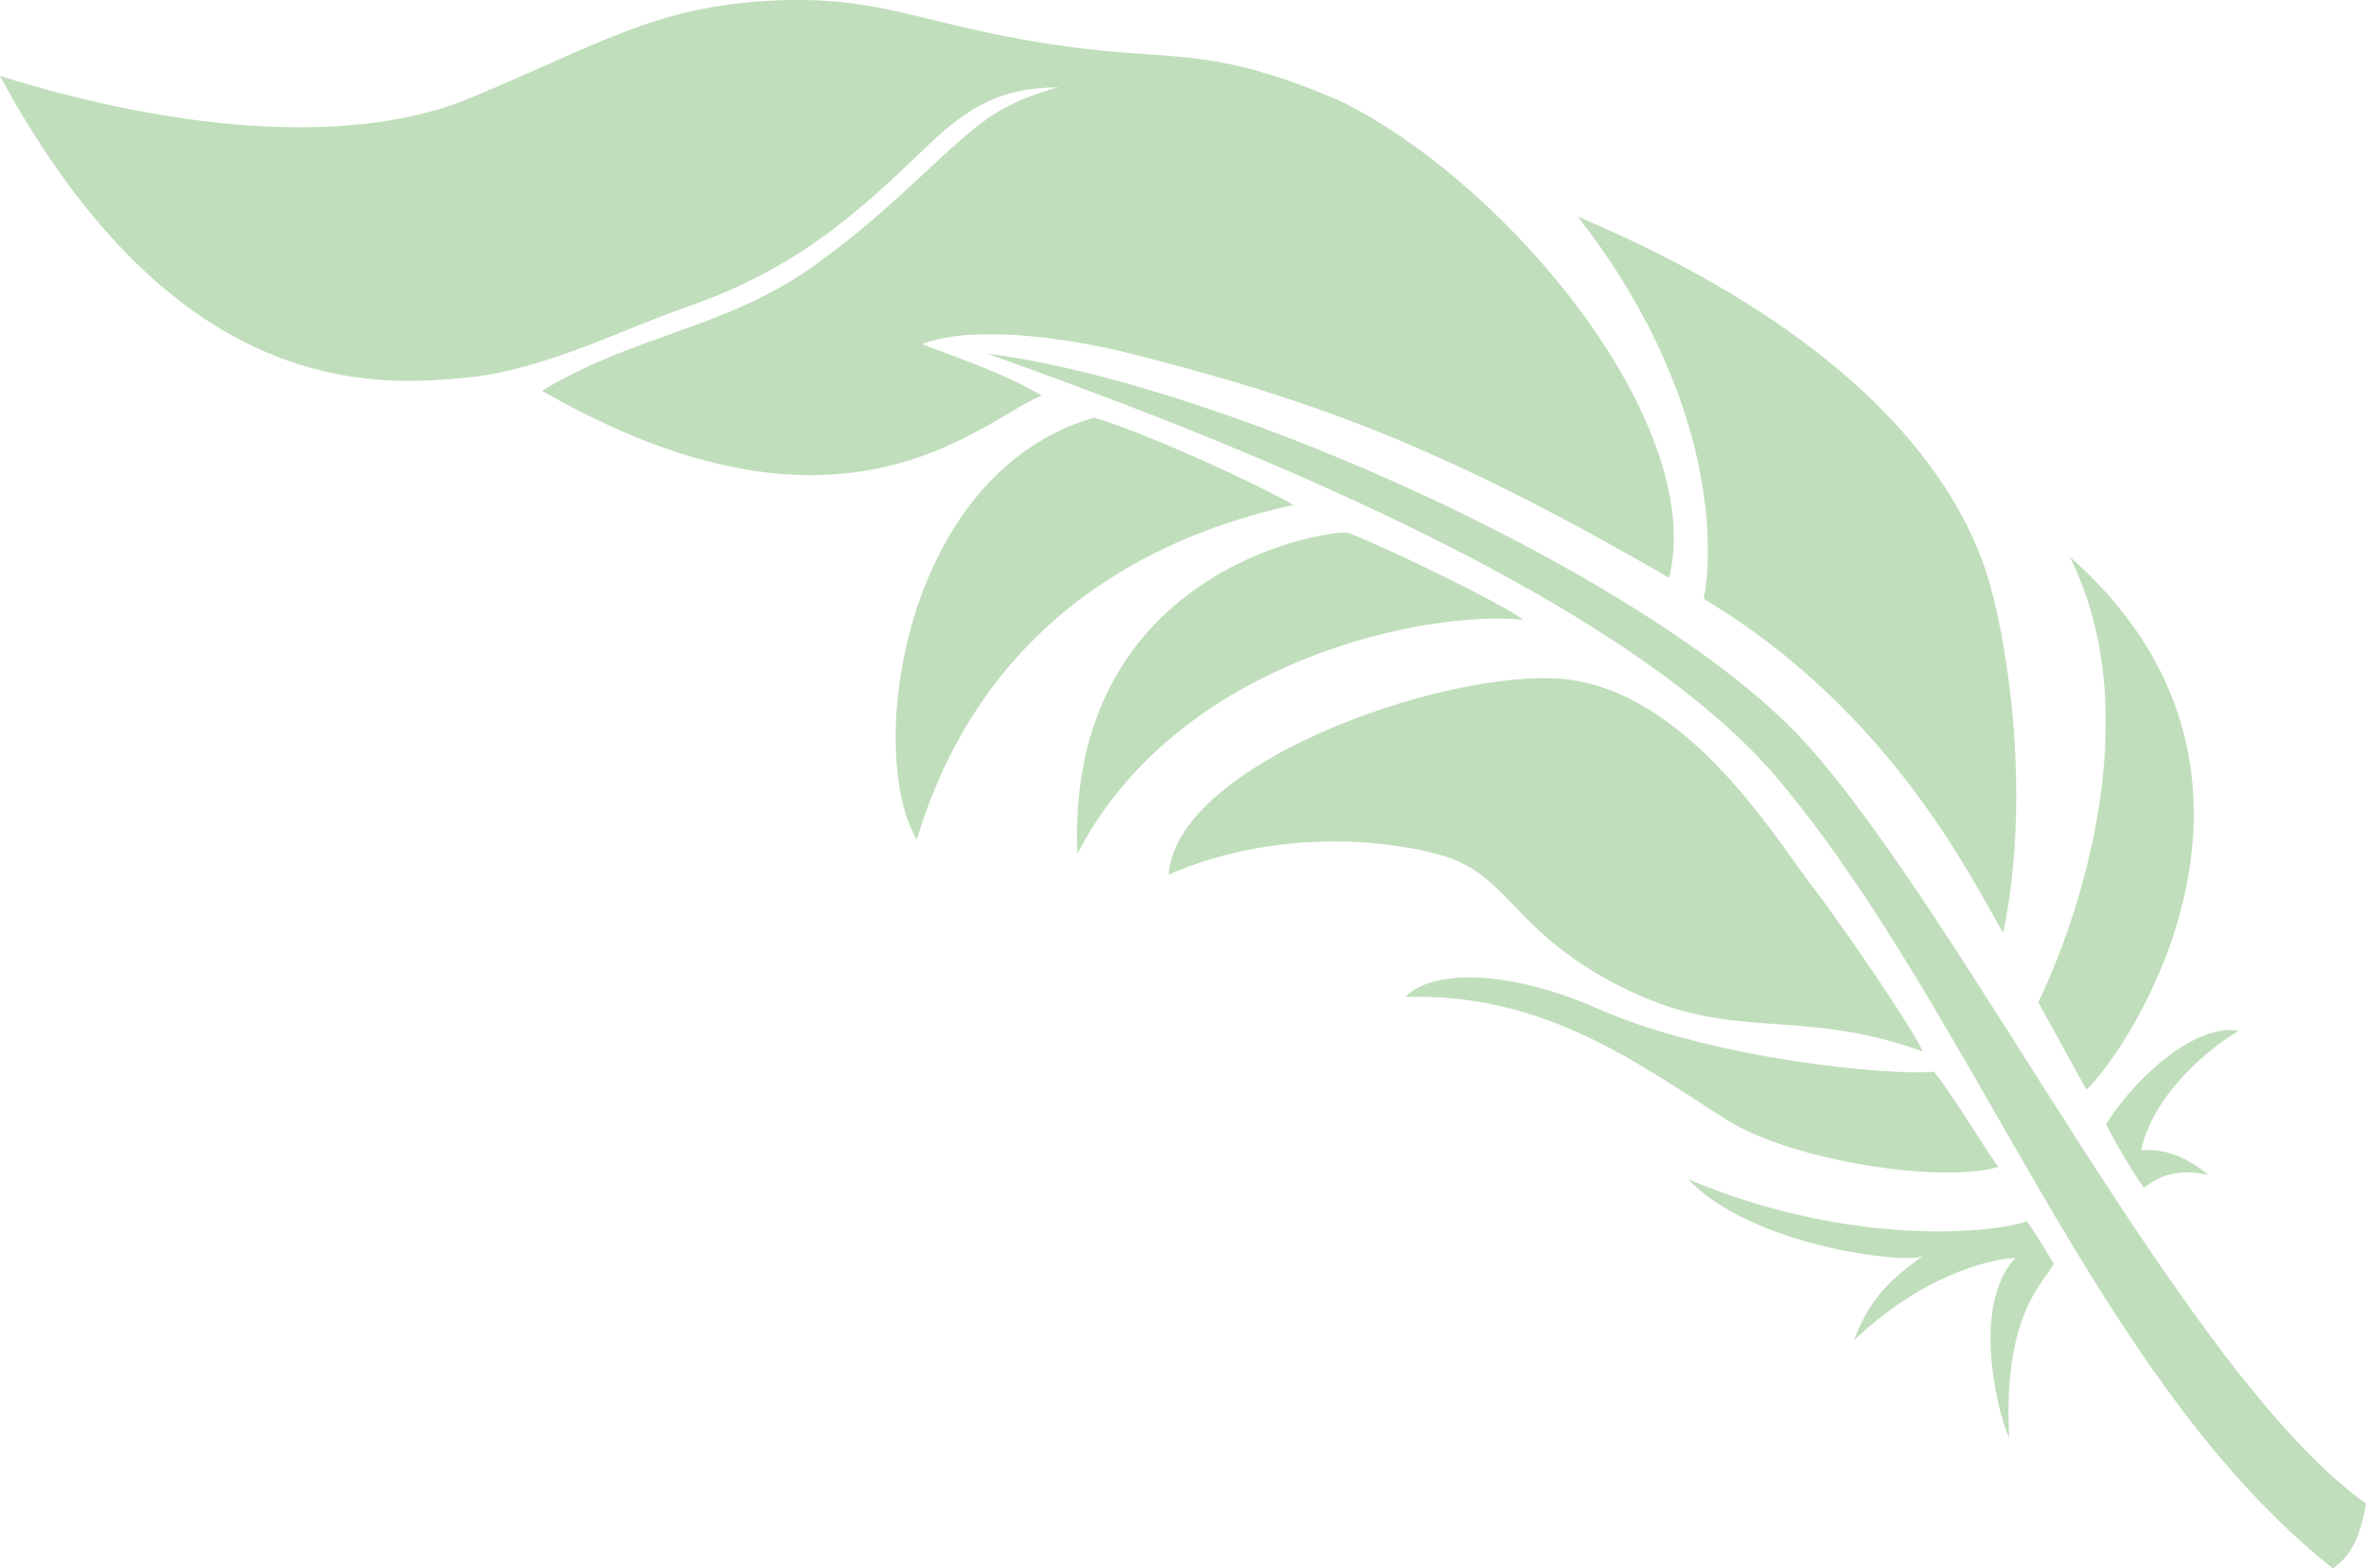
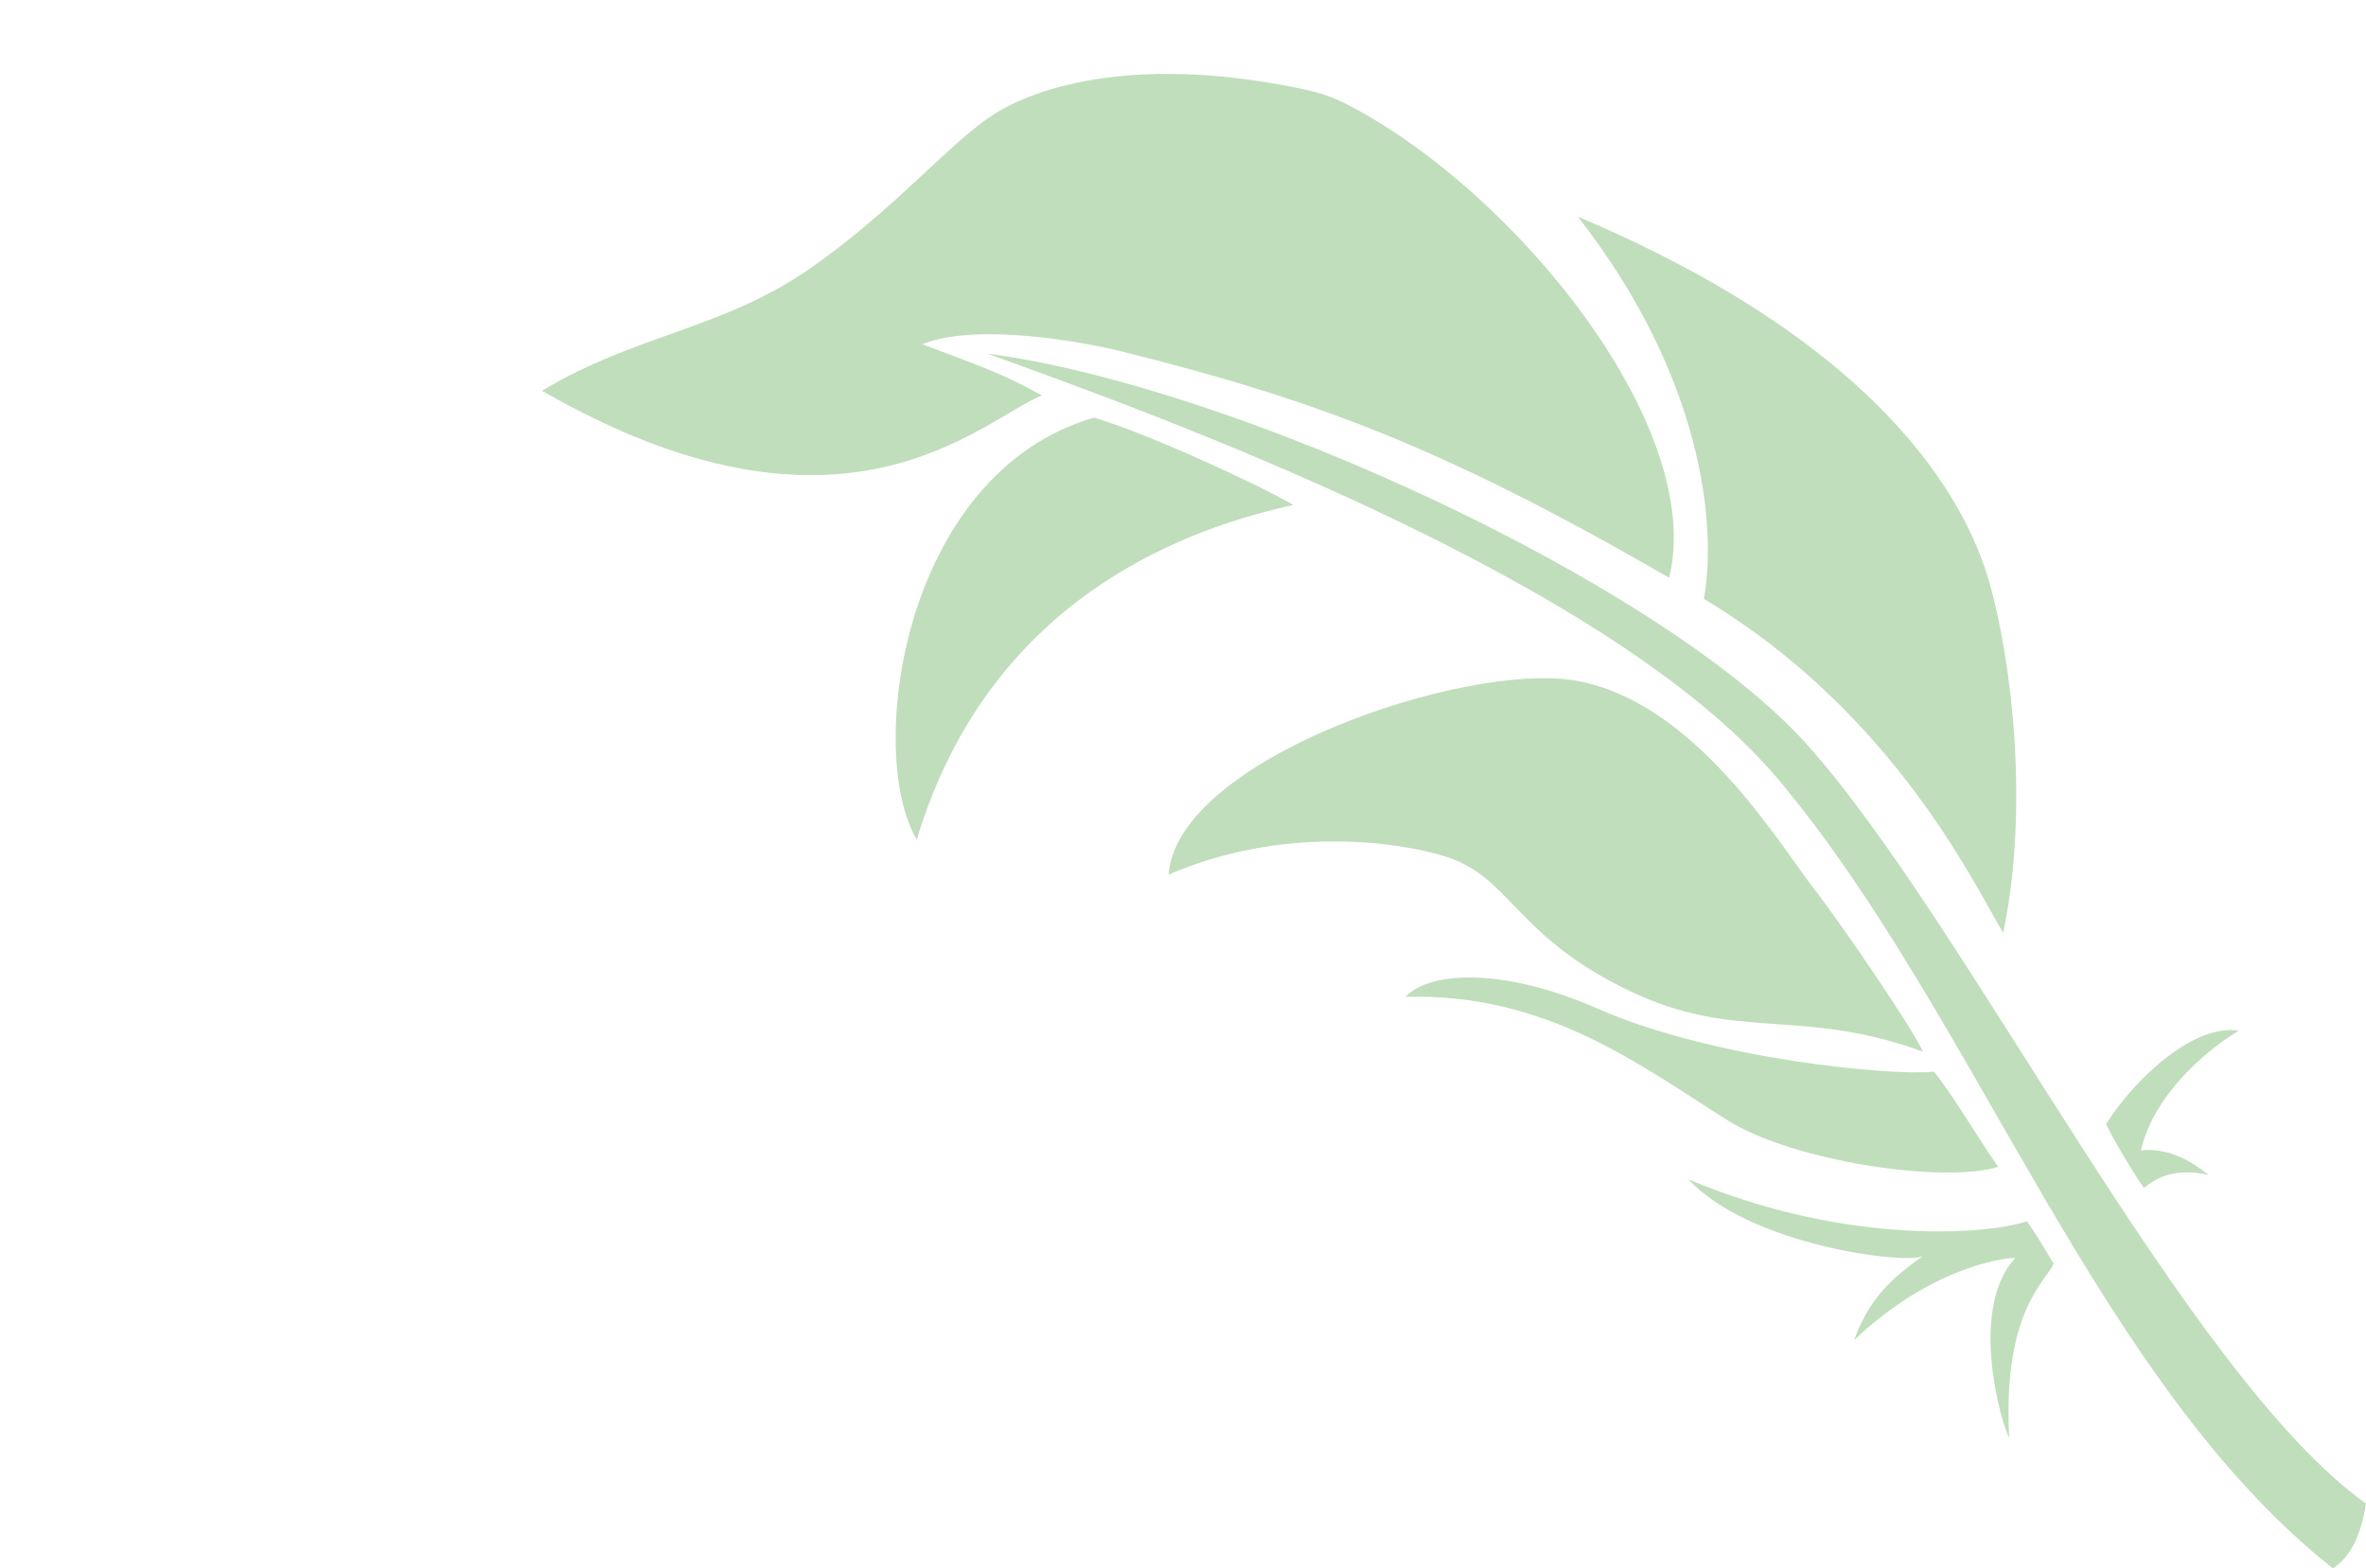
<svg xmlns="http://www.w3.org/2000/svg" id="Calque_2" data-name="Calque 2" viewBox="0 0 208.74 138.39">
  <defs>
    <style>
      .cls-1 {
        fill: #c0debb;
        stroke-width: 0px;
      }
    </style>
  </defs>
  <g id="Calque_1-2" data-name="Calque 1">
    <g>
      <g>
        <path class="cls-1" d="M208.74,132.67c-.51,3.06-1.4,4.68-2.92,5.72-20.91-16.56-31.48-48.77-48.89-69.57-15-17.92-55.56-32.47-69.83-37.62,21.69,2.83,59.36,20.18,72.19,34.35,14.02,15.49,33.54,55.75,49.45,67.12Z" />
        <path class="cls-1" d="M96.52,36.85c-16.91,4.88-20.19,29.54-15.64,37.24,6.61-22.01,24.85-27.67,33.23-29.54-4-2.26-13.29-6.44-17.59-7.7Z" />
-         <path class="cls-1" d="M118.88,47c-2.38-.2-24.84,3.62-23.83,28.34,8.89-17.22,31-21.55,39.35-20.65-1.79-1.37-12.07-6.41-15.52-7.69Z" />
+         <path class="cls-1" d="M118.88,47Z" />
        <path class="cls-1" d="M103.1,77.17c.74-10.25,26.32-18.83,35.94-17.11,10.46,1.86,17.76,14.17,20.89,18.21,2.58,3.33,8.97,12.71,9.71,14.52-10.9-3.97-16.44-.8-25.99-5.41-10.02-4.84-10.33-9.95-16.08-11.79-4.03-1.29-14.31-2.82-24.47,1.58Z" />
        <path class="cls-1" d="M176.29,102.96c-4.76,1.48-18.05-.45-23.89-4.12-7.63-4.79-15.95-11.25-28.4-10.88,2.24-2.36,8.88-2.52,16.93,1.03,10.23,4.5,25.97,5.96,29.69,5.57,1.52,1.82,3.96,5.96,5.67,8.4Z" />
        <path class="cls-1" d="M178.81,107.76c-3.23,1.13-15.81,2.23-29.87-3.71,5.52,5.87,19.05,7.5,20.68,6.8-3.5,2.44-4.91,4.38-6.05,7.4,6.82-6.43,13.03-7.23,14.24-7.26-4.12,4.4-1.32,14.43-.55,15.88-.6-11.15,3.26-13.85,3.93-15.36-.43-.67-1.17-2.07-2.37-3.75Z" />
        <path class="cls-1" d="M197.5,90.95c-3.67-.64-8.83,3.76-11.69,8.22.61,1.36,2.56,4.56,3.33,5.64,1.27-.97,2.71-1.75,5.7-1.15-1.38-1.09-3.38-2.41-5.95-2.16,1.05-4.66,5.4-8.61,8.61-10.55Z" />
-         <path class="cls-1" d="M182.59,49.11c21.7,19.13,5.09,43.69,1.48,47.04-.77-1.4-2.59-4.75-4.25-7.71,3.21-6.57,9.95-25.05,2.77-39.33Z" />
        <path class="cls-1" d="M139.19,19.11c28.6,12.09,34.71,26.63,36.34,32.35,1.99,7,3.49,19.98,1.2,30.84-2.52-4.14-9.59-19.39-26.41-29.46,1.17-6.32-.04-19.57-11.13-33.74Z" />
        <path class="cls-1" d="M91.91,34.89c-5.54,2.31-17.56,14.84-44.09-.41,8.16-4.94,15.93-5.42,23.63-10.78,7.09-4.93,11.69-10.4,15.63-13.21,3.73-2.66,12.55-5.71,27.24-2.76,1.61.32,2.86.64,4.42,1.43,14.68,7.48,31.81,28.4,28.52,41.82-20.32-11.76-31.74-15.83-48.34-19.98-3.29-.82-12.74-2.57-17.56-.63,5.36,2.03,7.09,2.59,10.54,4.51Z" />
      </g>
-       <path class="cls-1" d="M60.67,27.06c-5.68,1.95-12.69,5.59-19.35,6.24-7.78.76-25.68,2.32-41.32-26.6,16.45,5.14,31.63,6.07,41.52,1.94C53.05,3.81,57.77.67,67.66.08c7.96-.48,11.94,1.16,18.7,2.63,14.47,3.15,17.07,1.07,26.43,4.11,1.58.51,3.33,1.18,5.33,2.05-5.64.72-14.31-1.18-21.29-1.15-5.08.02-8.84-.67-14.55,4.72-5.19,4.9-10.96,10.96-21.62,14.61Z" />
    </g>
  </g>
</svg>